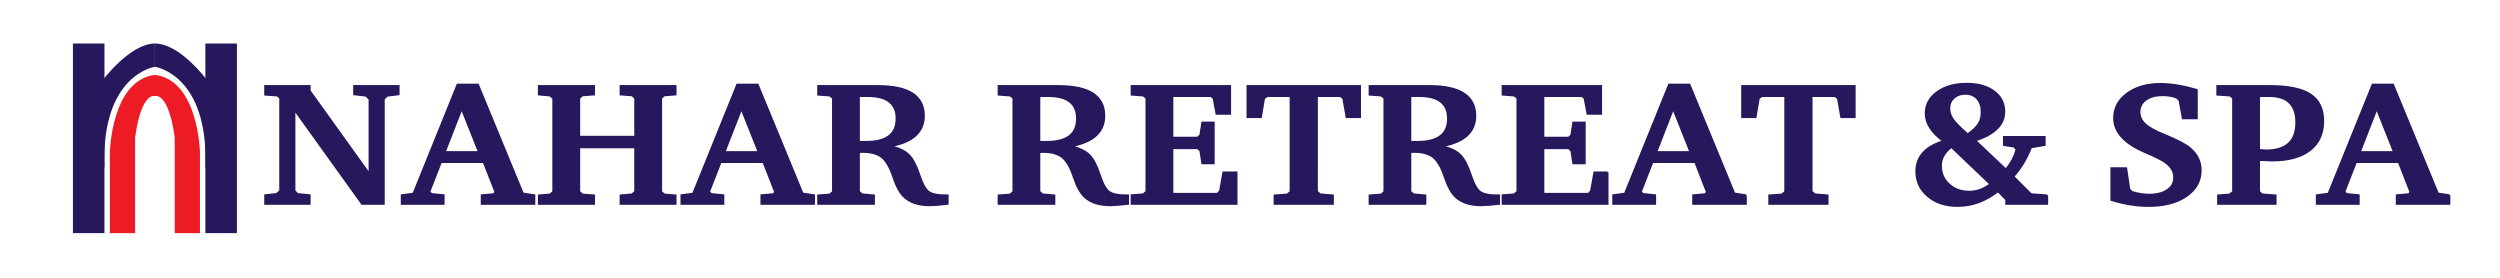
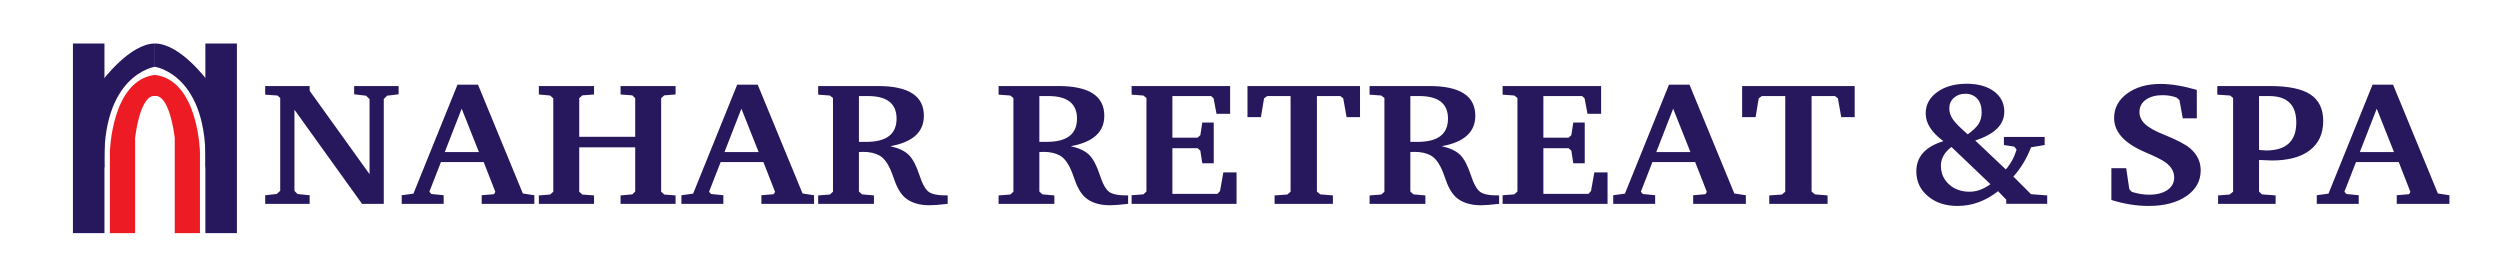
<svg xmlns="http://www.w3.org/2000/svg" xmlns:xlink="http://www.w3.org/1999/xlink" version="1.1" id="Layer_1" x="0px" y="0px" width="2592px" height="288px" viewBox="0 0 2592 288" enable-background="new 0 0 2592 288" xml:space="preserve">
  <rect x="75.614" y="45.115" fill="#27175D" width="32.694" height="196.587" />
  <rect x="212.928" y="45.115" fill="#27175D" width="32.694" height="196.587" />
  <g>
    <defs>
      <rect id="SVGID_1_" width="2592" height="288" />
    </defs>
    <clipPath id="SVGID_2_">
      <use xlink:href="#SVGID_1_" overflow="visible" />
    </clipPath>
    <path clip-path="url(#SVGID_2_)" fill="#27175D" d="M106.44,83.232c0,0,28.397-38.118,54.178-38.118v24.142   c0,0-56.046,7.761-52.31,104.92l-18.682-54.912L106.44,83.232z" />
    <path clip-path="url(#SVGID_2_)" fill="#ED1C24" d="M207.324,241.702V157.92c0,0-1.518-74.71-46.706-80.292   c-45.187,5.582-46.705,80.292-46.705,80.292v83.782h26.155V142.75c6.539-48.207,20.55-43.133,20.55-43.133   s14.012-5.074,20.551,43.133v98.952H207.324z" />
    <path clip-path="url(#SVGID_2_)" fill="#27175D" d="M214.796,83.232c0,0-28.023-38.118-54.178-38.118v24.142   c0,0,56.046,7.761,52.31,104.92l18.682-54.912L214.796,83.232z" />
    <path clip-path="url(#SVGID_2_)" fill="#27175D" d="M2446.67,157.648l17.531-44.955l17.879,44.955H2446.67z M2539.551,202.423   l-11.936-1.819l-46.511-112.848h-21.235l-45.705,113.015l-12.134,1.639v8.932h43.481v-8.93l-12.793-1.276l-2.028-2.368   l12.002-30.744h44.317l12.106,30.939l-1.416,2.366l-12.754,1.092v8.921h54.604V202.423z M2349.409,156.01   c-1.343,0-3.757-0.182-7.242-0.546V99.586h10.462c18.777,0,28.165,9.132,28.165,27.39   C2380.794,146.332,2370.331,156.01,2349.409,156.01 M2395.456,97.948c-8.832-5.825-22.821-8.737-41.964-8.737h-54.604v8.919   l13.348,0.91l3.033,2.554v97.183l-3.641,2.915l-11.932,0.913v8.735h59.66v-8.735l-14.192-1.092l-2.998-2.912v-32.764   c6.718,0.364,11.154,0.546,13.306,0.546c17.07,0,30.209-3.549,39.418-10.646c9.207-7.099,13.812-17.201,13.812-30.305   C2408.702,112.935,2404.285,103.772,2395.456,97.948 M2270.576,153.644c-4.585-3.883-13.417-8.492-26.492-13.833   c-9.438-3.76-16.113-7.463-20.021-11.103c-3.912-3.641-5.865-7.827-5.865-12.559c0-5.338,2.189-9.584,6.573-12.741   c4.38-3.154,10.213-4.732,17.493-4.732c5.391,0,10.244,0.85,14.561,2.548l2.832,2.548l3.438,18.929h14.562V93.215   c-14.157-4.123-26.695-6.188-37.616-6.188c-14.023,0-25.552,3.307-34.582,9.92c-9.035,6.615-13.55,15.078-13.55,25.39   c0,14.561,10.784,26.392,32.356,35.493c10.785,4.613,17.863,8.19,21.235,10.738c5.795,4.369,8.696,9.528,8.696,15.472   c0,5.46-2.36,9.8-7.078,13.013c-4.721,3.218-11.057,4.824-19.01,4.824c-5.53,0-11.461-0.97-17.797-2.912l-2.629-2.73l-3.236-21.841   h-15.37v32.943c13.212,4.124,26.089,6.189,38.627,6.189c16.179,0,29.224-3.396,39.133-10.193   c9.91-6.794,14.865-15.713,14.865-26.756C2281.7,167.6,2277.99,159.954,2270.576,153.644 M2042.053,198.783   c-8.63,0-15.742-2.549-21.336-7.645c-5.596-5.097-8.393-11.587-8.393-19.476c0-7.281,3.64-13.711,10.921-19.294l40.447,38.587   C2056.544,196.175,2049.333,198.783,2042.053,198.783 M2051.438,128.435c-2.105,3.339-5.868,6.947-11.294,10.829   c-7.461-6.43-12.514-11.495-15.158-15.198c-2.645-3.7-3.966-7.613-3.966-11.739c0-4.369,1.558-7.978,4.68-10.83   c3.119-2.85,7.053-4.277,11.799-4.277c5.29,0,9.461,1.7,12.515,5.096c3.052,3.398,4.578,8.071,4.578,14.015   C2054.592,121.063,2053.539,125.099,2051.438,128.435 M2122.543,202.605l-16.781-1.274l-18.307-18.281   c7.66-8.475,13.777-18.588,18.348-30.337l14.111-2.362v-8.355h-42.267v8.375l10.718,1.638l2.427,3.098   c-2.298,7.77-6.01,14.629-11.139,20.576l-31.757-30.029c20.103-6.433,30.154-16.384,30.154-29.859   c0-8.736-3.539-15.747-10.617-21.028c-7.078-5.278-16.551-7.92-28.414-7.92c-12.406,0-22.584,2.884-30.537,8.645   c-7.957,5.765-11.932,13.137-11.932,22.115c0,10.193,6.133,19.78,18.402,28.758c-18.741,5.705-28.111,16.139-28.111,31.306   c0,10.438,4.011,19.021,12.033,25.755c8.021,6.734,18.233,10.103,30.639,10.103c15.099,0,29.123-5.097,42.065-15.289l8.494,8.736   v4.367h42.47V202.605z M1922.939,89.211h-116.69v32.216h13.954l3.236-19.475l3.236-2.366h24.268v99.191l-3.438,2.915l-13.145,0.913   v8.735h60.469v-8.735l-13.146-1.092l-3.438-2.912V99.586h24.269l3.033,2.366l3.438,19.475h13.954V89.211z M1717.213,157.648   l17.531-44.955l17.879,44.955H1717.213z M1810.094,202.423l-11.936-1.819l-46.511-112.848h-21.235l-45.705,113.015l-12.135,1.639   v8.932h43.48v-8.93l-12.791-1.276l-2.028-2.368l12.002-30.744h44.317l12.105,30.939l-1.415,2.366l-12.754,1.092v8.921h54.604   V202.423z M1666.711,178.761H1653l-3.429,19.295l-2.62,2.911h-46.775v-47.323h26.166l2.819,2.549l2.013,13.104h11.875V127.07   h-11.875l-2.013,13.105l-2.819,2.548h-26.166V99.586h40.108l2.62,2.366l3.023,16.017h14.109V89.211h-102.129v8.919l12.134,0.91   l3.236,2.548v97.013l-3.236,2.912l-12.134,0.909v8.918h108.803V178.761z M1469.895,147.091h-7.645V99.586h9.256   c19.852,0,29.776,7.798,29.776,23.388C1501.282,139.054,1490.819,147.091,1469.895,147.091 M1554.269,202.605   c-9.575,0.122-16.113-1.092-19.617-3.646c-3.508-2.551-6.743-8.384-9.707-17.502c-3.236-9.843-6.911-16.799-11.022-20.871   c-4.113-4.072-10.484-7.082-19.111-9.026c23.188-4.13,34.785-14.645,34.785-31.541c0-20.538-15.845-30.808-47.525-30.808h-62.087   v8.919l12.134,0.91l3.236,2.554v97.183l-3.236,2.915l-12.134,0.913v8.735h57.84v-8.735l-12.337-1.092l-3.236-2.912v-40.953   c1.348-0.12,2.825-0.183,4.44-0.183c6.725,0,12.374,1.279,16.95,3.833c5.649,3.169,10.425,10.654,14.326,22.462   c3.23,9.74,7.063,16.62,11.502,20.637c6.188,5.602,14.865,8.4,26.032,8.4c4.171,0,10.425-0.486,18.768-1.457V202.605z    M1410.074,89.211h-116.69v32.216h13.954l3.236-19.475l3.236-2.366h24.268v99.191l-3.438,2.915l-13.146,0.913v8.735h60.468v-8.735   l-13.145-1.092l-3.438-2.912V99.586h24.269l3.033,2.366l3.438,19.475h13.954V89.211z M1282.063,178.761h-13.711l-3.429,19.295   l-2.619,2.911h-46.777v-47.323h26.168l2.818,2.549l2.013,13.104h11.875V127.07h-11.875l-2.013,13.105l-2.818,2.548h-26.168V99.586   h40.109l2.62,2.366l3.024,16.017h14.109V89.211h-102.129v8.919l12.134,0.91l3.236,2.548v97.013l-3.236,2.912l-12.134,0.909v8.918   h108.803V178.761z M1085.246,147.091h-7.644V99.586h9.255c19.851,0,29.776,7.798,29.776,23.388   C1116.633,139.054,1106.171,147.091,1085.246,147.091 M1169.619,202.605c-9.575,0.122-16.112-1.092-19.617-3.646   c-3.507-2.551-6.743-8.384-9.707-17.502c-3.236-9.843-6.911-16.799-11.021-20.871c-4.114-4.072-10.485-7.082-19.111-9.026   c23.187-4.13,34.784-14.645,34.784-31.541c0-20.538-15.844-30.808-47.525-30.808h-62.087v8.919l12.134,0.91l3.236,2.554v97.183   l-3.236,2.915l-12.134,0.913v8.735h57.84v-8.735l-12.337-1.092l-3.235-2.912v-40.953c1.346-0.12,2.825-0.183,4.439-0.183   c6.725,0,12.375,1.279,16.95,3.833c5.65,3.169,10.425,10.654,14.327,22.462c3.23,9.74,7.063,16.62,11.503,20.637   c6.187,5.602,14.864,8.4,26.031,8.4c4.171,0,10.425-0.486,18.767-1.457V202.605z M898.18,147.091h-7.643V99.586h9.255   c19.851,0,29.776,7.798,29.776,23.388C929.568,139.054,919.106,147.091,898.18,147.091 M982.554,202.605   c-9.575,0.122-16.113-1.092-19.617-3.646c-3.507-2.551-6.743-8.384-9.707-17.502c-3.236-9.843-6.911-16.799-11.022-20.871   c-4.114-4.072-10.485-7.082-19.111-9.026c23.187-4.13,34.784-14.645,34.784-31.541c0-20.538-15.844-30.808-47.525-30.808h-62.087   v8.919l12.134,0.91l3.236,2.554v97.183l-3.236,2.915l-12.134,0.913v8.735h57.84v-8.735l-12.337-1.092l-3.235-2.912v-40.953   c1.346-0.12,2.825-0.183,4.439-0.183c6.725,0,12.375,1.279,16.95,3.833c5.65,3.169,10.425,10.654,14.327,22.462   c3.23,9.74,7.063,16.62,11.503,20.637c6.187,5.602,14.864,8.4,26.031,8.4c4.171,0,10.425-0.486,18.767-1.457V202.605z    M751.145,157.648l17.531-44.955l17.879,44.955H751.145z M844.025,202.423l-11.935-1.819L785.579,87.755h-21.235l-45.705,113.015   l-12.134,1.639v8.932h43.48v-8.93l-12.791-1.276l-2.029-2.368l12.002-30.744h44.318l12.105,30.939l-1.415,2.366l-12.754,1.092   v8.921h54.604V202.423z M700.44,202.605l-11.729-0.913l-3.236-2.924v-96.984l3.236-2.923l11.729-0.913v-8.737h-57.03v8.737   l12.134,0.913l3.034,2.926v40.026h-58.042v-40.026l3.236-2.926l12.134-0.913v-8.737h-57.233v8.737l11.73,1.092l3.235,2.918v96.819   l-3.235,2.915l-11.73,0.913v8.735h57.233v-8.735l-12.134-0.913l-3.236-2.924v-46.035h58.042v45.868l-3.034,2.912l-12.134,1.092   v8.735h57.03V202.605z M461.144,157.648l17.532-44.955l17.878,44.955H461.144z M554.024,202.423l-11.935-1.819L495.578,87.755   h-21.235l-45.705,113.015l-12.134,1.639v8.932h43.48v-8.93l-12.791-1.276l-2.029-2.368l12.002-30.744h44.318l12.106,30.939   l-1.416,2.366l-12.753,1.092v8.921h54.603V202.423z M413.27,89.211h-46.11v8.555l12.337,1.456l3.64,3.458v77.901L321.05,94.125   v-4.914h-46.11v8.919l12.776,0.91l2.797,2.548v96.284l-3.641,3.277l-11.932,1.273v8.918h46.11v-8.906l-12.538-1.271l-3.236-3.271   v-84.155l70.091,97.604H397.9V102.68l3.438-3.458l11.932-1.456V89.211z" />
-     <path clip-path="url(#SVGID_2_)" fill="none" stroke="#27175D" stroke-width="1.968" d="M2446.67,157.648l17.531-44.955   l17.879,44.955H2446.67z M2539.551,202.423l-11.936-1.819l-46.511-112.848h-21.235l-45.705,113.015l-12.134,1.639v8.932h43.481   v-8.93l-12.793-1.276l-2.028-2.368l12.002-30.744h44.317l12.106,30.939l-1.416,2.366l-12.754,1.092v8.921h54.604V202.423z    M2349.409,156.01c-1.343,0-3.757-0.182-7.242-0.546V99.586h10.462c18.777,0,28.165,9.132,28.165,27.39   C2380.794,146.332,2370.331,156.01,2349.409,156.01z M2395.456,97.948c-8.832-5.825-22.821-8.737-41.964-8.737h-54.604v8.919   l13.348,0.91l3.033,2.554v97.183l-3.641,2.915l-11.932,0.913v8.735h59.66v-8.735l-14.192-1.092l-2.998-2.912v-32.764   c6.718,0.364,11.154,0.546,13.306,0.546c17.07,0,30.209-3.549,39.418-10.646c9.207-7.099,13.812-17.201,13.812-30.305   C2408.702,112.935,2404.285,103.772,2395.456,97.948z M2270.576,153.644c-4.585-3.883-13.417-8.492-26.492-13.833   c-9.438-3.76-16.113-7.463-20.021-11.103c-3.912-3.641-5.865-7.827-5.865-12.559c0-5.338,2.189-9.584,6.573-12.741   c4.38-3.154,10.213-4.732,17.493-4.732c5.391,0,10.244,0.85,14.561,2.548l2.832,2.548l3.438,18.929h14.562V93.215   c-14.157-4.123-26.695-6.188-37.616-6.188c-14.023,0-25.552,3.307-34.582,9.92c-9.035,6.615-13.55,15.078-13.55,25.39   c0,14.561,10.784,26.392,32.356,35.493c10.785,4.613,17.863,8.19,21.235,10.738c5.795,4.369,8.696,9.528,8.696,15.472   c0,5.46-2.36,9.8-7.078,13.013c-4.721,3.218-11.057,4.824-19.01,4.824c-5.53,0-11.461-0.97-17.797-2.912l-2.629-2.73l-3.236-21.841   h-15.37v32.943c13.212,4.124,26.089,6.189,38.627,6.189c16.179,0,29.224-3.396,39.133-10.193   c9.91-6.794,14.865-15.713,14.865-26.756C2281.7,167.6,2277.99,159.954,2270.576,153.644z M2042.053,198.783   c-8.63,0-15.742-2.549-21.336-7.645c-5.596-5.097-8.393-11.587-8.393-19.476c0-7.281,3.64-13.711,10.921-19.294l40.447,38.587   C2056.544,196.175,2049.333,198.783,2042.053,198.783z M2051.438,128.435c-2.105,3.339-5.868,6.947-11.294,10.829   c-7.461-6.43-12.514-11.495-15.158-15.198c-2.645-3.7-3.966-7.613-3.966-11.739c0-4.369,1.558-7.978,4.68-10.83   c3.119-2.85,7.053-4.277,11.799-4.277c5.29,0,9.461,1.7,12.515,5.096c3.052,3.398,4.578,8.071,4.578,14.015   C2054.592,121.063,2053.539,125.099,2051.438,128.435z M2122.543,202.605l-16.781-1.274l-18.307-18.281   c7.66-8.475,13.777-18.588,18.348-30.337l14.111-2.362v-8.355h-42.267v8.375l10.718,1.638l2.427,3.098   c-2.298,7.77-6.01,14.629-11.139,20.576l-31.757-30.029c20.103-6.433,30.154-16.384,30.154-29.859   c0-8.736-3.539-15.747-10.617-21.028c-7.078-5.278-16.551-7.92-28.414-7.92c-12.406,0-22.584,2.884-30.537,8.645   c-7.957,5.765-11.932,13.137-11.932,22.115c0,10.193,6.133,19.78,18.402,28.758c-18.741,5.705-28.111,16.139-28.111,31.306   c0,10.438,4.011,19.021,12.033,25.755c8.021,6.734,18.233,10.103,30.639,10.103c15.099,0,29.123-5.097,42.065-15.289l8.494,8.736   v4.367h42.47V202.605z M1922.939,89.211h-116.69v32.216h13.954l3.236-19.475l3.236-2.366h24.268v99.191l-3.438,2.915l-13.145,0.913   v8.735h60.469v-8.735l-13.146-1.092l-3.438-2.912V99.586h24.269l3.033,2.366l3.438,19.475h13.954V89.211z M1717.213,157.648   l17.531-44.955l17.879,44.955H1717.213z M1810.094,202.423l-11.936-1.819l-46.511-112.848h-21.235l-45.705,113.015l-12.135,1.639   v8.932h43.48v-8.93l-12.791-1.276l-2.028-2.368l12.002-30.744h44.317l12.105,30.939l-1.415,2.366l-12.754,1.092v8.921h54.604   V202.423z M1666.711,178.761H1653l-3.429,19.295l-2.62,2.911h-46.775v-47.323h26.166l2.819,2.549l2.013,13.104h11.875V127.07   h-11.875l-2.013,13.105l-2.819,2.548h-26.166V99.586h40.108l2.62,2.366l3.023,16.017h14.109V89.211h-102.129v8.919l12.134,0.91   l3.236,2.548v97.013l-3.236,2.912l-12.134,0.909v8.918h108.803V178.761z M1469.895,147.091h-7.645V99.586h9.256   c19.852,0,29.776,7.798,29.776,23.388C1501.282,139.054,1490.819,147.091,1469.895,147.091z M1554.269,202.605   c-9.575,0.122-16.113-1.092-19.617-3.646c-3.508-2.551-6.743-8.384-9.707-17.502c-3.236-9.843-6.911-16.799-11.022-20.871   c-4.113-4.072-10.484-7.082-19.111-9.026c23.188-4.13,34.785-14.645,34.785-31.541c0-20.538-15.845-30.808-47.525-30.808h-62.087   v8.919l12.134,0.91l3.236,2.554v97.183l-3.236,2.915l-12.134,0.913v8.735h57.84v-8.735l-12.337-1.092l-3.236-2.912v-40.953   c1.348-0.12,2.825-0.183,4.44-0.183c6.725,0,12.374,1.279,16.95,3.833c5.649,3.169,10.425,10.654,14.326,22.462   c3.23,9.74,7.063,16.62,11.502,20.637c6.188,5.602,14.865,8.4,26.032,8.4c4.171,0,10.425-0.486,18.768-1.457V202.605z    M1410.074,89.211h-116.69v32.216h13.954l3.236-19.475l3.236-2.366h24.268v99.191l-3.438,2.915l-13.146,0.913v8.735h60.468v-8.735   l-13.145-1.092l-3.438-2.912V99.586h24.269l3.033,2.366l3.438,19.475h13.954V89.211z M1282.063,178.761h-13.711l-3.429,19.295   l-2.619,2.911h-46.777v-47.323h26.168l2.818,2.549l2.013,13.104h11.875V127.07h-11.875l-2.013,13.105l-2.818,2.548h-26.168V99.586   h40.109l2.62,2.366l3.024,16.017h14.109V89.211h-102.129v8.919l12.134,0.91l3.236,2.548v97.013l-3.236,2.912l-12.134,0.909v8.918   h108.803V178.761z M1085.246,147.091h-7.644V99.586h9.255c19.851,0,29.776,7.798,29.776,23.388   C1116.633,139.054,1106.171,147.091,1085.246,147.091z M1169.619,202.605c-9.575,0.122-16.112-1.092-19.617-3.646   c-3.507-2.551-6.743-8.384-9.707-17.502c-3.236-9.843-6.911-16.799-11.021-20.871c-4.114-4.072-10.485-7.082-19.111-9.026   c23.187-4.13,34.784-14.645,34.784-31.541c0-20.538-15.844-30.808-47.525-30.808h-62.087v8.919l12.134,0.91l3.236,2.554v97.183   l-3.236,2.915l-12.134,0.913v8.735h57.84v-8.735l-12.337-1.092l-3.235-2.912v-40.953c1.346-0.12,2.825-0.183,4.439-0.183   c6.725,0,12.375,1.279,16.95,3.833c5.65,3.169,10.425,10.654,14.327,22.462c3.23,9.74,7.063,16.62,11.503,20.637   c6.187,5.602,14.864,8.4,26.031,8.4c4.171,0,10.425-0.486,18.767-1.457V202.605z M898.18,147.091h-7.643V99.586h9.255   c19.851,0,29.776,7.798,29.776,23.388C929.568,139.054,919.106,147.091,898.18,147.091z M982.554,202.605   c-9.575,0.122-16.113-1.092-19.617-3.646c-3.507-2.551-6.743-8.384-9.707-17.502c-3.236-9.843-6.911-16.799-11.022-20.871   c-4.114-4.072-10.485-7.082-19.111-9.026c23.187-4.13,34.784-14.645,34.784-31.541c0-20.538-15.844-30.808-47.525-30.808h-62.087   v8.919l12.134,0.91l3.236,2.554v97.183l-3.236,2.915l-12.134,0.913v8.735h57.84v-8.735l-12.337-1.092l-3.235-2.912v-40.953   c1.346-0.12,2.825-0.183,4.439-0.183c6.725,0,12.375,1.279,16.95,3.833c5.65,3.169,10.425,10.654,14.327,22.462   c3.23,9.74,7.063,16.62,11.503,20.637c6.187,5.602,14.864,8.4,26.031,8.4c4.171,0,10.425-0.486,18.767-1.457V202.605z    M751.145,157.648l17.531-44.955l17.879,44.955H751.145z M844.025,202.423l-11.935-1.819L785.579,87.755h-21.235l-45.705,113.015   l-12.134,1.639v8.932h43.48v-8.93l-12.791-1.276l-2.029-2.368l12.002-30.744h44.318l12.105,30.939l-1.415,2.366l-12.754,1.092   v8.921h54.604V202.423z M700.44,202.605l-11.729-0.913l-3.236-2.924v-96.984l3.236-2.923l11.729-0.913v-8.737h-57.03v8.737   l12.134,0.913l3.034,2.926v40.026h-58.042v-40.026l3.236-2.926l12.134-0.913v-8.737h-57.233v8.737l11.73,1.092l3.235,2.918v96.819   l-3.235,2.915l-11.73,0.913v8.735h57.233v-8.735l-12.134-0.913l-3.236-2.924v-46.035h58.042v45.868l-3.034,2.912l-12.134,1.092   v8.735h57.03V202.605z M461.144,157.648l17.532-44.955l17.878,44.955H461.144z M554.024,202.423l-11.935-1.819L495.578,87.755   h-21.235l-45.705,113.015l-12.134,1.639v8.932h43.48v-8.93l-12.791-1.276l-2.029-2.368l12.002-30.744h44.318l12.106,30.939   l-1.416,2.366l-12.753,1.092v8.921h54.603V202.423z M413.27,89.211h-46.11v8.555l12.337,1.456l3.64,3.458v77.901L321.05,94.125   v-4.914h-46.11v8.919l12.776,0.91l2.797,2.548v96.284l-3.641,3.277l-11.932,1.273v8.918h46.11v-8.906l-12.538-1.271l-3.236-3.271   v-84.155l70.091,97.604H397.9V102.68l3.438-3.458l11.932-1.456V89.211z" />
  </g>
</svg>